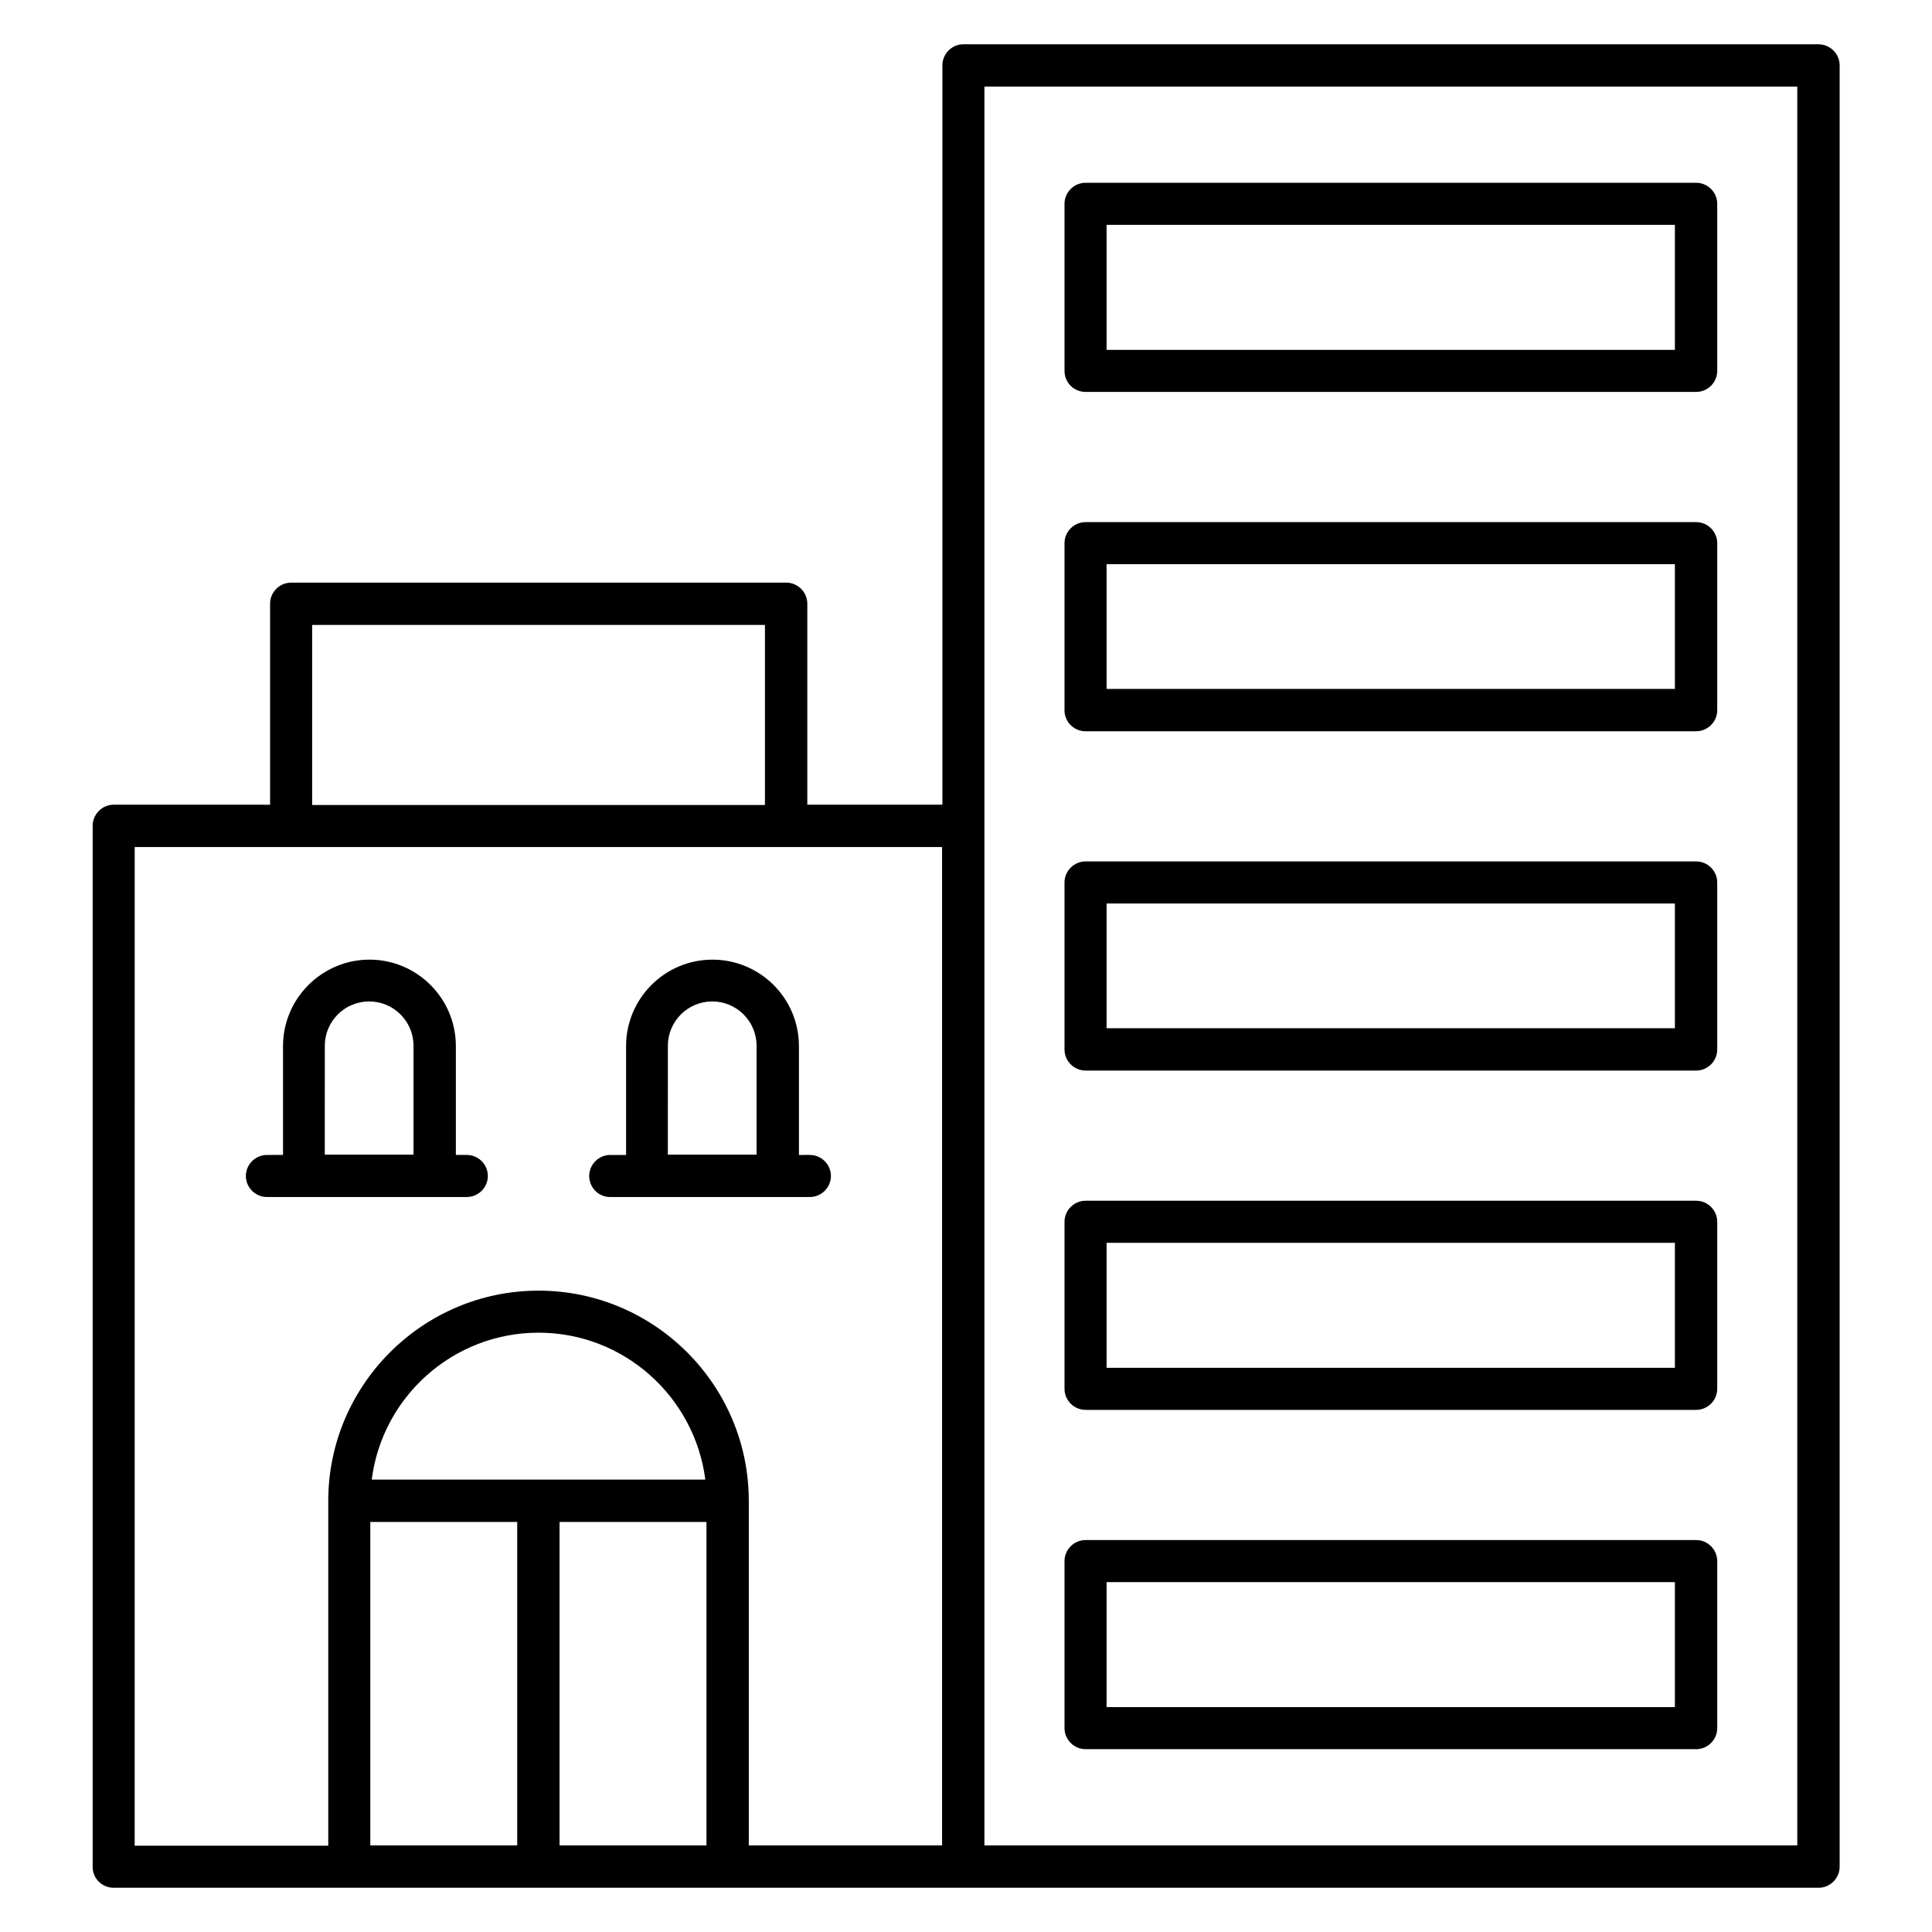
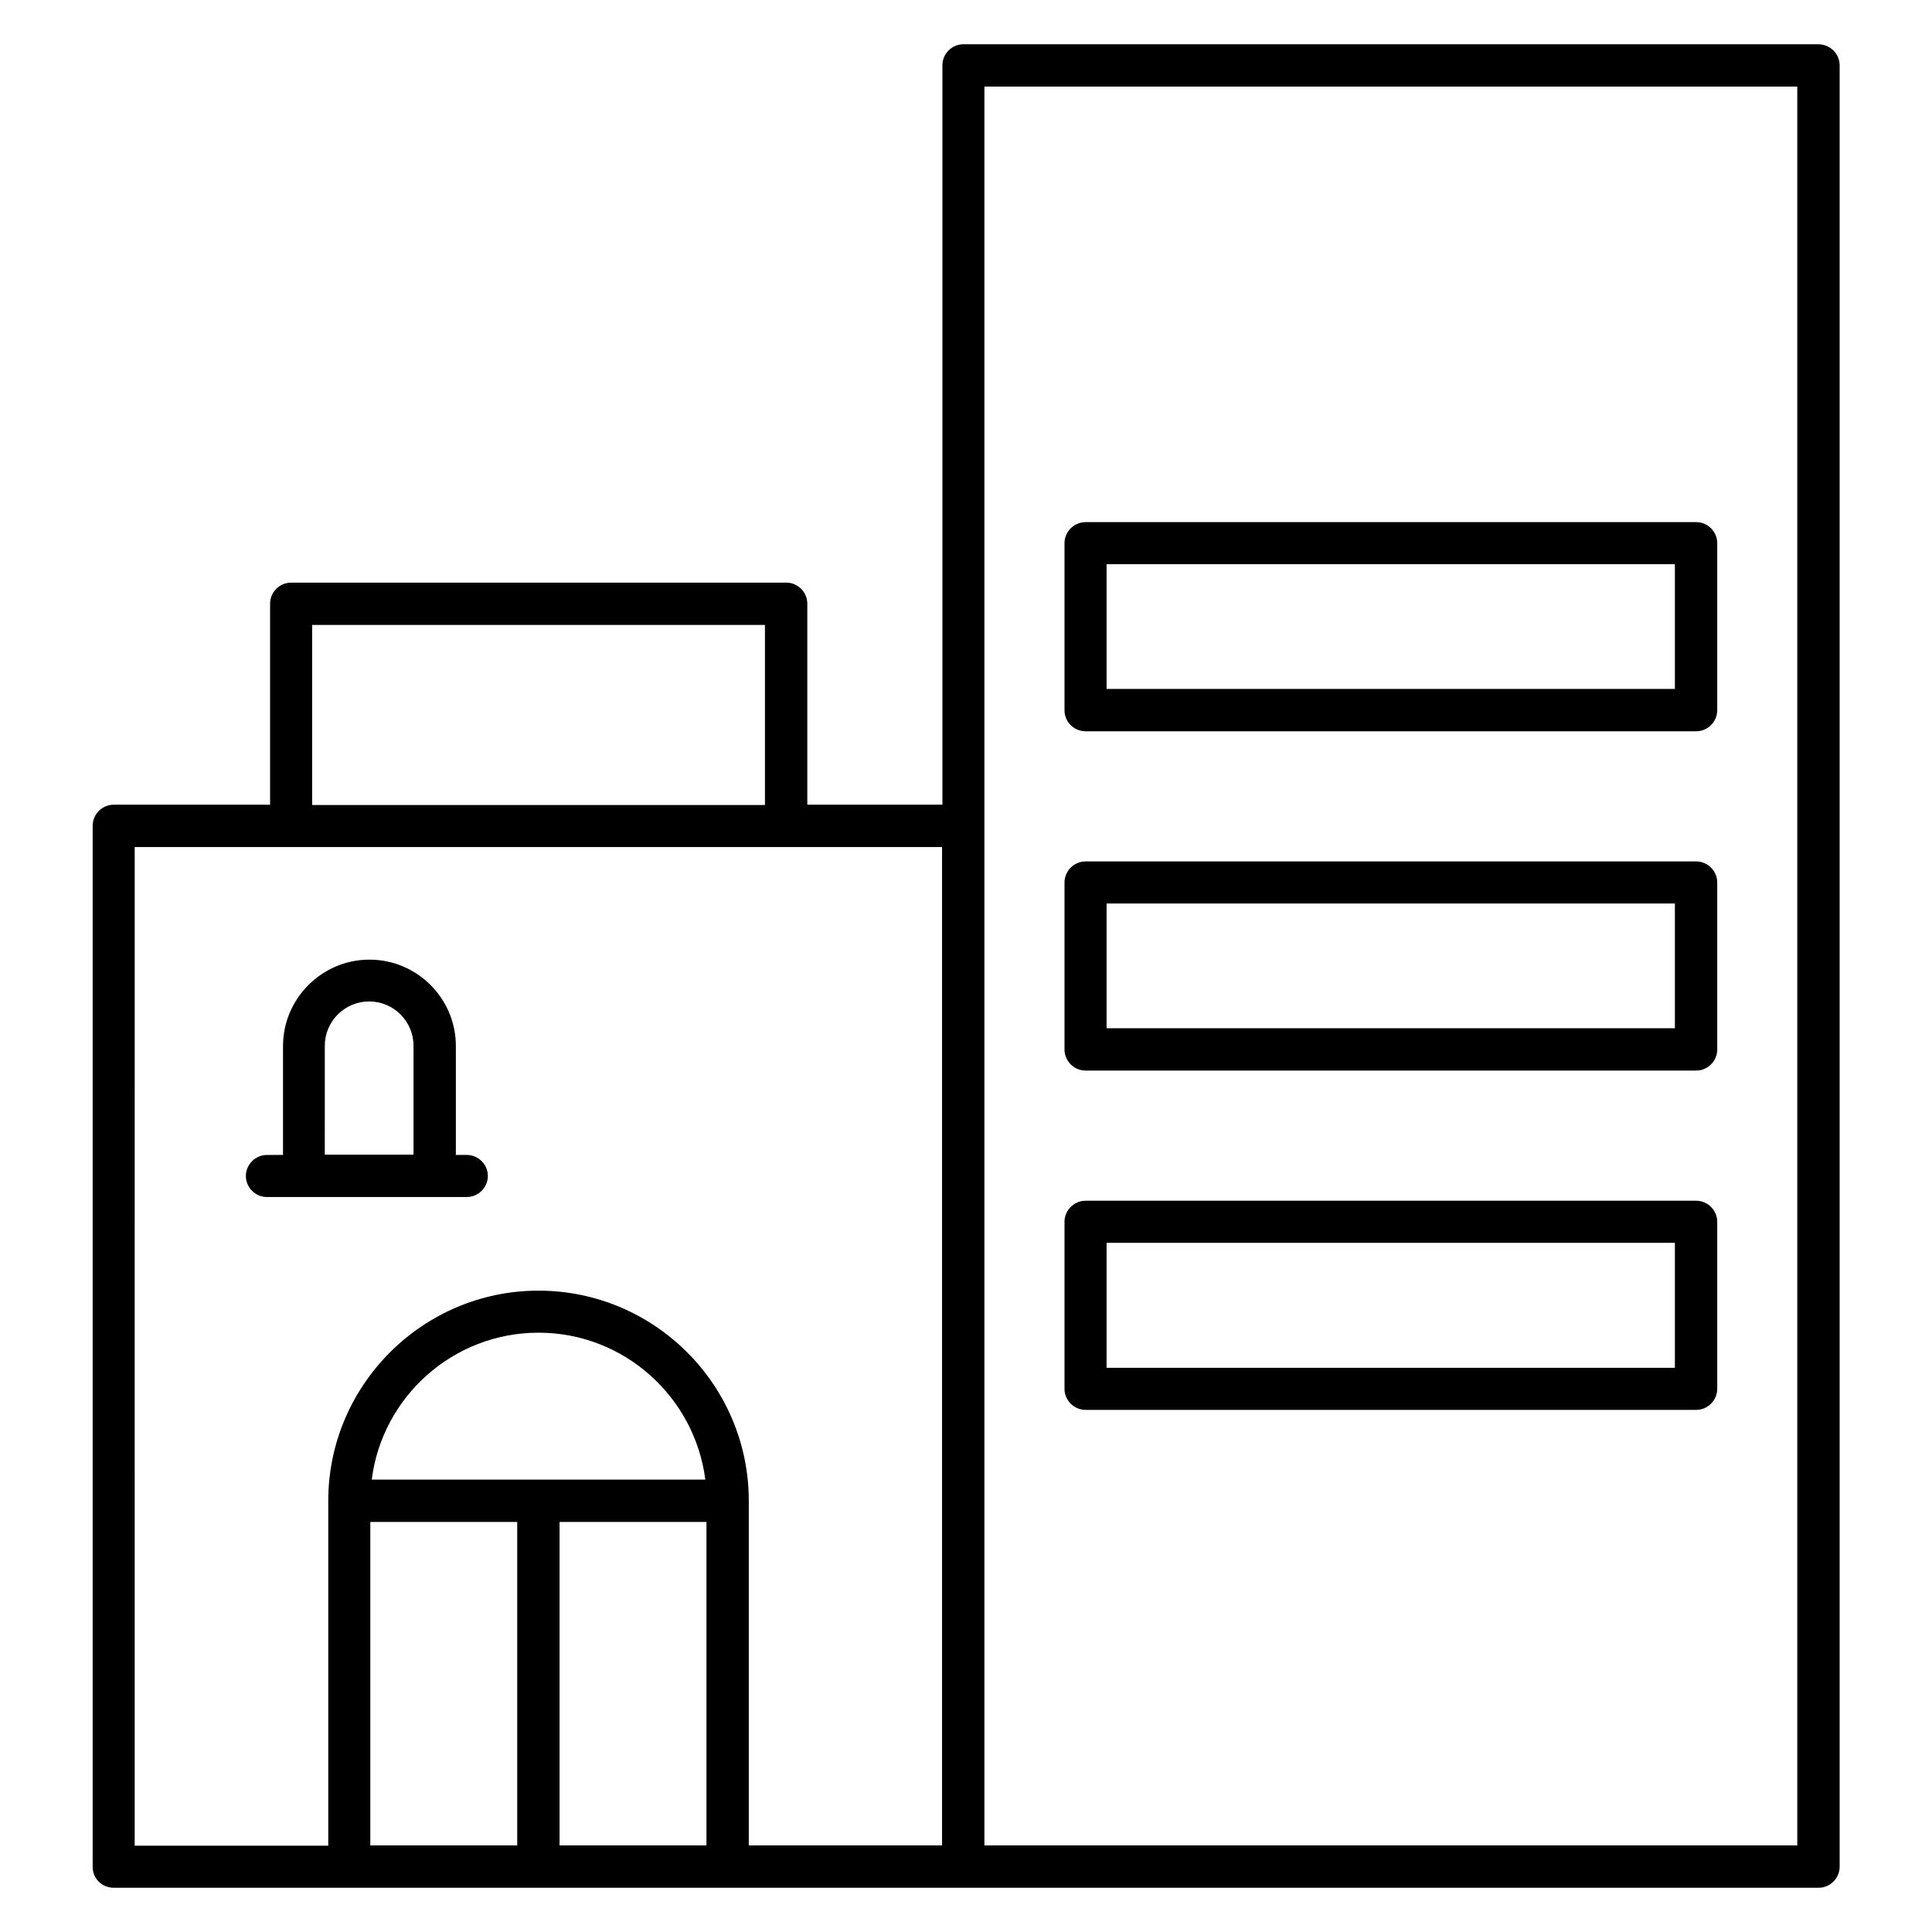
<svg xmlns="http://www.w3.org/2000/svg" fill="#000000" width="800px" height="800px" version="1.1" viewBox="144 144 512 512">
  <g>
    <path d="m625.88 155.73h-226.56c-3.055 0-5.574 2.519-5.574 5.574v195.95h-35.801v-53.281c0-3.055-2.519-5.574-5.574-5.574l-131.22 0.004c-3.055 0-5.574 2.519-5.574 5.574v53.281l-41.445-0.004c-3.055 0-5.574 2.519-5.574 5.574v275.8c-0.074 3.129 2.445 5.648 5.574 5.648h451.82c3.055 0 5.574-2.519 5.574-5.574v-477.39c0-3.055-2.519-5.574-5.648-5.574zm-399.16 153.89h120v47.711h-120zm-47.023 58.855h213.96v264.58h-51.219v-91.297c0-30.762-25.039-55.723-55.723-55.723-30.688 0-55.723 25.039-55.723 55.723v91.371h-51.301zm62.824 167.63c2.75-21.906 21.527-38.93 44.199-38.93s41.375 17.023 44.199 38.93zm-0.383 11.223h38.93v85.723h-38.93zm50.152 0h38.93v85.723h-38.93zm328.01 85.723h-215.42v-466.1h215.42z" />
    <path d="m267.71 461.22c3.055 0 5.574-2.519 5.574-5.574 0-3.055-2.519-5.574-5.574-5.574h-2.902v-28.855c0-12.672-10.305-22.902-22.902-22.902-12.594 0-22.902 10.305-22.902 22.902v28.855l-4.269 0.004c-3.055 0-5.574 2.519-5.574 5.574 0 3.055 2.519 5.574 5.574 5.574zm-37.633-40.074c0-6.488 5.266-11.754 11.754-11.754s11.754 5.266 11.754 11.754v28.855h-23.512z" />
-     <path d="m305.65 461.22h52.977c3.055 0 5.574-2.519 5.574-5.574 0-3.055-2.519-5.574-5.574-5.574l-2.902 0.004v-28.855c0-12.672-10.305-22.902-22.902-22.902-12.672 0-22.902 10.305-22.902 22.902v28.855h-4.199c-3.055 0-5.574 2.519-5.574 5.574 0.008 3.051 2.449 5.57 5.504 5.57zm15.344-40.074c0-6.488 5.266-11.754 11.754-11.754 6.488 0 11.754 5.266 11.754 11.754v28.855h-23.512z" />
-     <path d="m431.68 247.86h161.83c3.055 0 5.574-2.519 5.574-5.574v-44.273c0-3.055-2.519-5.574-5.574-5.574h-161.83c-3.055 0-5.574 2.519-5.574 5.574v44.273c0.004 3.133 2.523 5.574 5.574 5.574zm5.574-44.273h150.61v33.129h-150.61z" />
    <path d="m431.68 337.79h161.83c3.055 0 5.574-2.519 5.574-5.574v-44.273c0-3.055-2.519-5.574-5.574-5.574h-161.83c-3.055 0-5.574 2.519-5.574 5.574v44.273c0.004 3.133 2.523 5.574 5.574 5.574zm5.574-44.273h150.61v33.055h-150.61z" />
    <path d="m431.68 427.71h161.83c3.055 0 5.574-2.519 5.574-5.574v-44.273c0-3.055-2.519-5.574-5.574-5.574h-161.83c-3.055 0-5.574 2.519-5.574 5.574v44.273c0.004 3.055 2.523 5.574 5.574 5.574zm5.574-44.273h150.61v33.055h-150.61z" />
    <path d="m431.68 517.63h161.83c3.055 0 5.574-2.519 5.574-5.574v-44.273c0-3.055-2.519-5.574-5.574-5.574h-161.83c-3.055 0-5.574 2.519-5.574 5.574v44.273c0.004 3.059 2.523 5.574 5.574 5.574zm5.574-44.273h150.61v33.129h-150.61z" />
-     <path d="m431.68 607.55h161.83c3.055 0 5.574-2.519 5.574-5.574v-44.273c0-3.055-2.519-5.574-5.574-5.574h-161.83c-3.055 0-5.574 2.519-5.574 5.574v44.273c0.004 3.055 2.523 5.574 5.574 5.574zm5.574-44.277h150.61v33.129h-150.61z" />
  </g>
</svg>